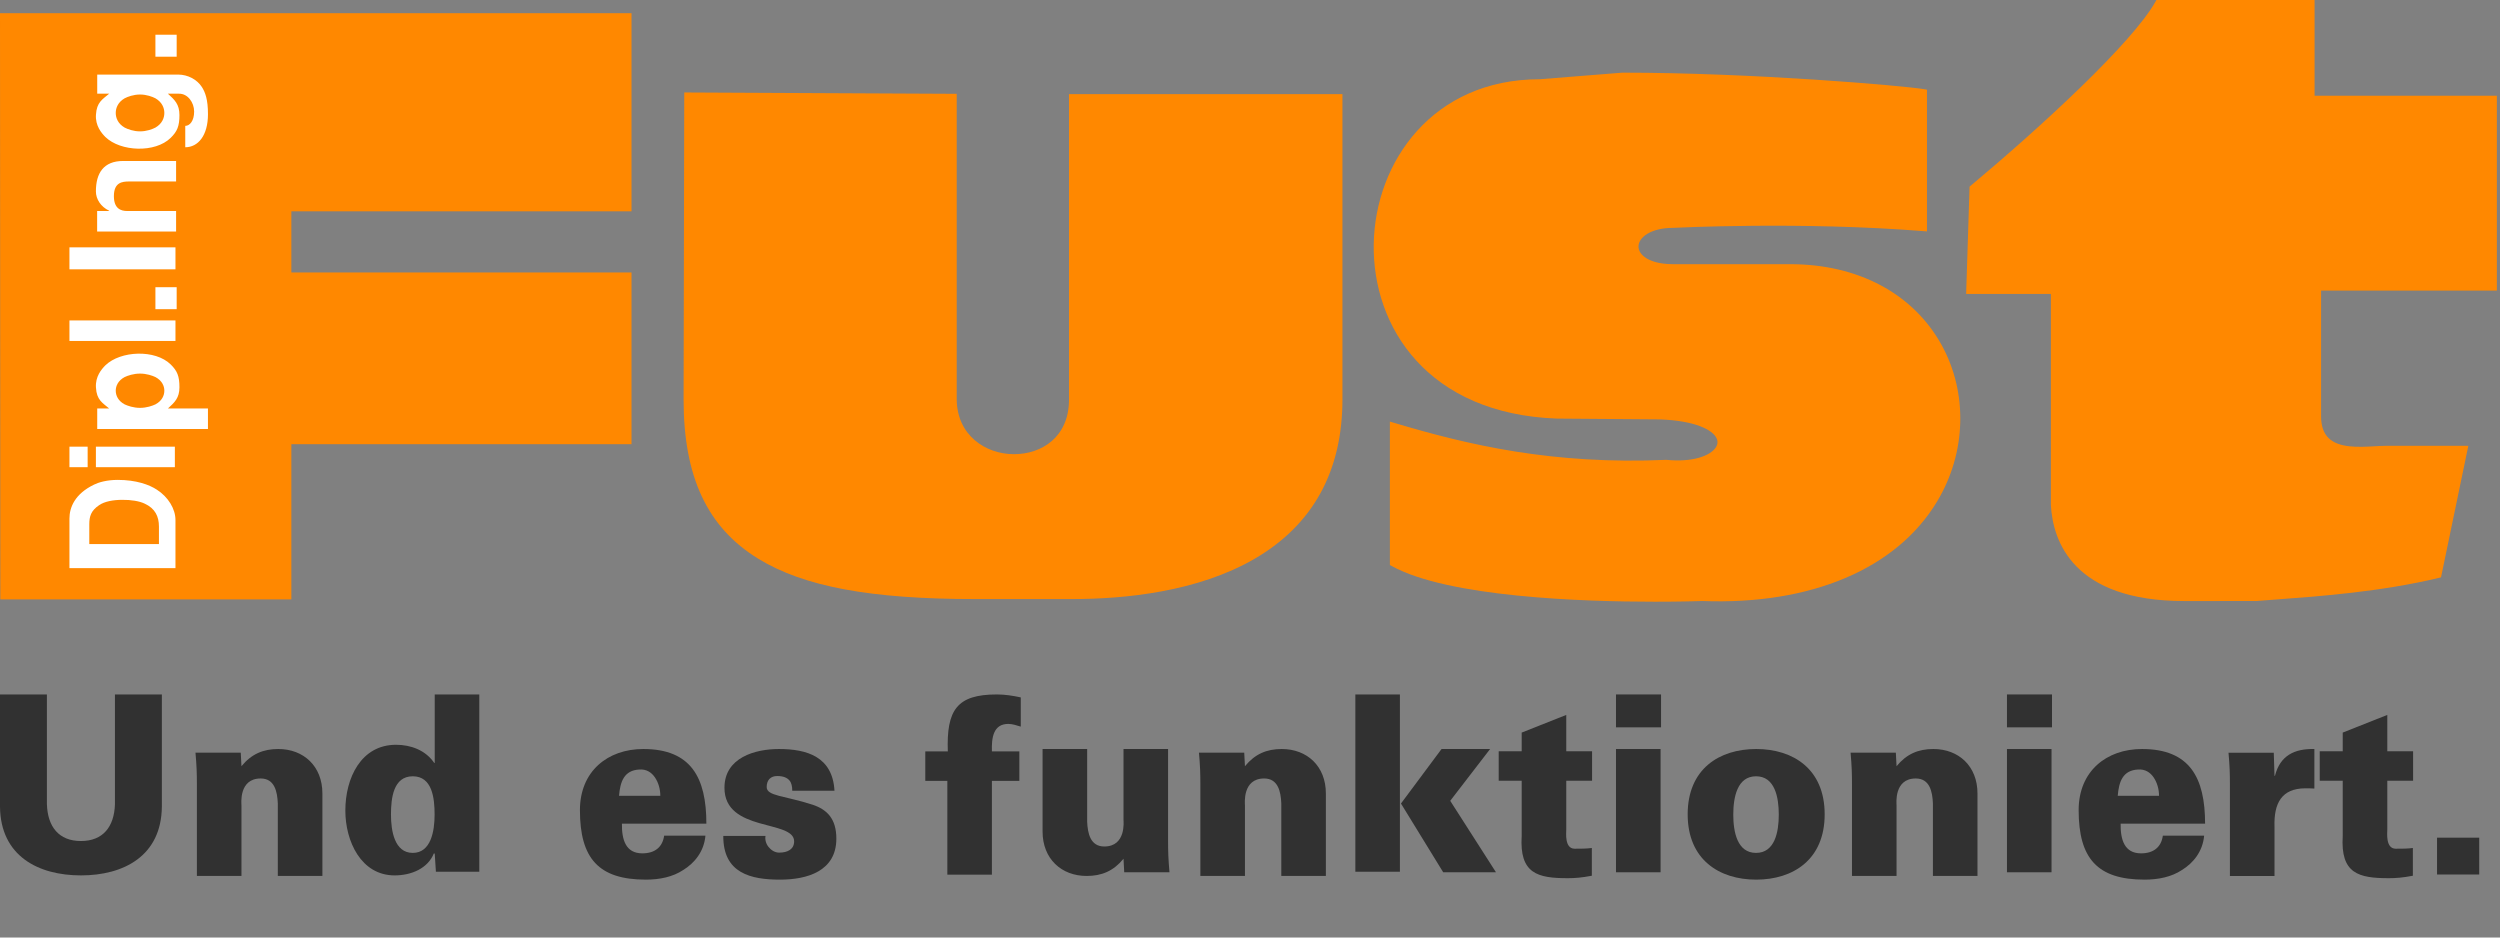
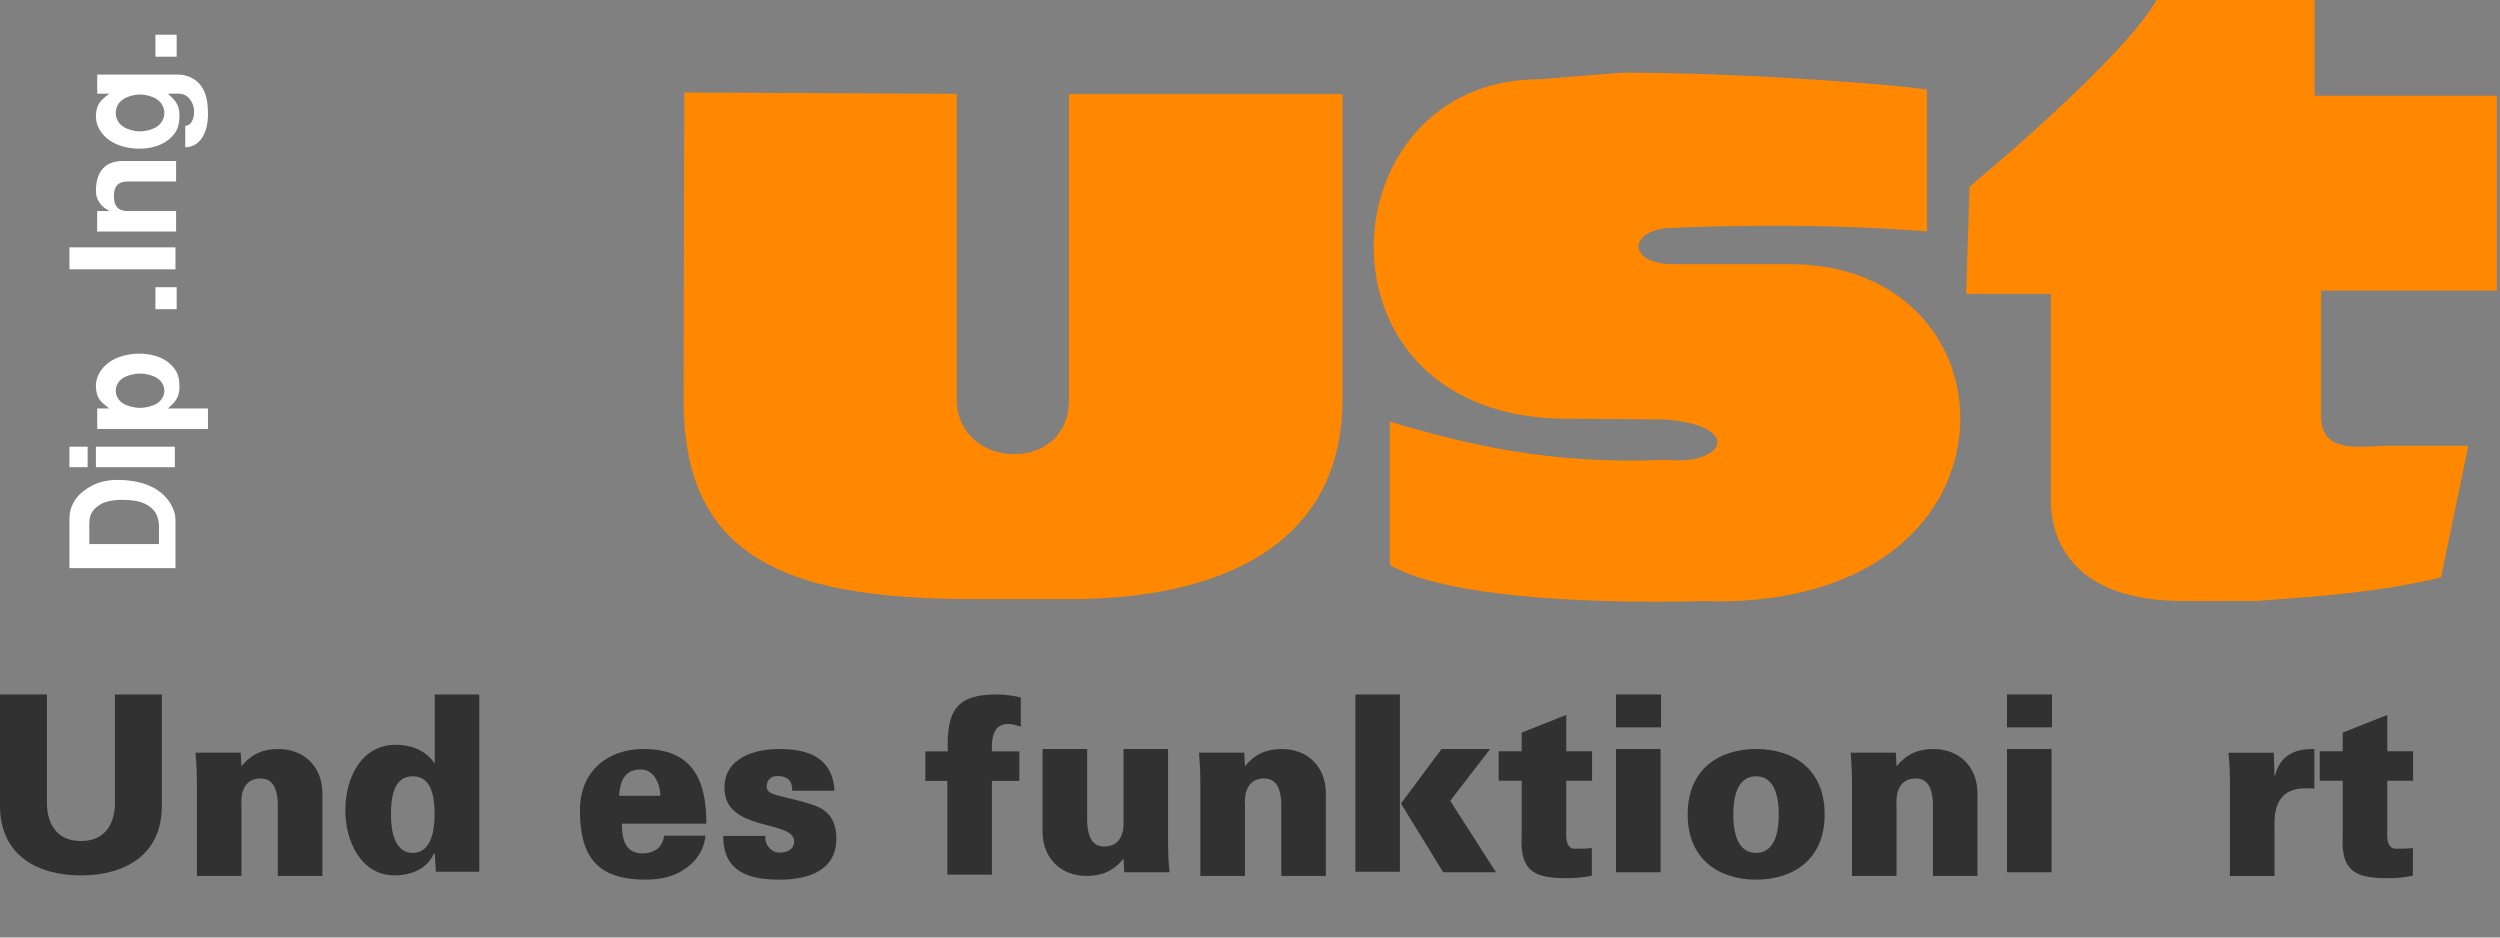
<svg xmlns="http://www.w3.org/2000/svg" width="144px" height="54px" viewBox="0 0 144 54" version="1.1">
  <rect x="0" y="0" width="144" height="54" fill="#808080" stroke="none" />
  <title>logo-fust-de</title>
  <desc>Created with Sketch.</desc>
  <defs />
  <g id="logo-fust-de" stroke="none" stroke-width="1" fill="none" fill-rule="evenodd">
    <g id="logo-fust">
      <g id="Group-8" fill="#FF8800">
        <path d="M143.819,16.739 L143.819,5.516 L133.319,5.516 L133.319,0 L124.21,0 L124.156,0.096 C122.816,2.476 117.584,7.293 113.513,10.696 L113.447,10.75 L113.25,16.929 L118.131,16.929 L118.132,29.114 C118.251,31.171 119.408,34.62 125.819,34.62 L129.96,34.619 C130.322,34.588 130.739,34.558 131.199,34.524 C133.577,34.349 137.171,34.084 140.487,33.283 L140.603,33.255 L142.175,25.679 L137.444,25.679 C137.249,25.679 137.024,25.692 136.784,25.705 C135.872,25.756 134.737,25.819 134.135,25.241 C133.838,24.956 133.694,24.539 133.694,23.967 L133.694,16.739 L143.819,16.739 Z" id="Fill-6" />
-         <polygon id="Fill-1" points="0 0.761 0.019 34.524 16.782 34.524 16.782 25.584 36.375 25.584 36.375 15.693 16.782 15.693 16.782 12.174 36.375 12.174 36.375 0.761" />
        <path d="M61.575,5.422 L61.575,23.017 C61.575,25.189 59.984,26.161 58.407,26.161 C56.767,26.161 55.107,25.068 55.107,22.979 L55.107,5.404 L39.413,5.326 L39.375,23.017 C39.375,27.471 40.741,30.383 43.675,32.182 C46.297,33.789 50.141,34.506 56.138,34.506 L61.763,34.506 C64.743,34.506 68.988,34.101 72.286,32.174 C75.63,30.221 77.325,27.133 77.325,22.998 L77.325,5.422 L61.575,5.422 Z" id="Fill-2" />
        <path d="M111.833,19.864 C110.2,16.911 107.024,15.217 103.12,15.217 L96.37,15.217 C95.551,15.217 95.077,15.028 94.825,14.87 C94.536,14.689 94.377,14.452 94.377,14.2 C94.377,13.679 95.075,13.125 96.379,13.124 C96.452,13.12 103.761,12.751 110.793,13.314 L110.995,13.33 L110.995,5.164 L110.838,5.138 C109.631,4.934 100.933,4.185 93.458,4.185 L93.449,4.185 L88.682,4.565 C82.52,4.565 79.211,9.334 79.127,14.045 C79.042,18.86 82.265,23.839 89.665,24.11 L95.613,24.157 C97.659,24.234 98.637,24.763 98.869,25.232 C98.961,25.418 98.945,25.604 98.822,25.785 C98.51,26.245 97.518,26.641 95.987,26.487 C89.431,26.776 84.573,25.634 80.298,24.355 L80.057,24.283 L80.057,32.544 L80.155,32.598 C83.403,34.402 91.167,34.659 95.332,34.659 C96.847,34.659 97.886,34.625 98.057,34.619 C104.317,34.853 109.239,32.767 111.574,28.89 C113.263,26.088 113.361,22.629 111.833,19.864" id="Fill-4" />
      </g>
      <g id="Group" transform="translate(4, 2)" fill="#FFFFFF">
        <path d="M5.155,29.339 L1.143,29.339 L1.143,28.204 C1.143,27.749 1.235,27.421 1.704,27.102 C2.014,26.883 2.525,26.791 3.036,26.791 C3.538,26.782 4.041,26.866 4.334,27.01 C4.937,27.287 5.155,27.749 5.155,28.33 L5.155,29.339 Z M5.034,26.205 C4.599,25.919 3.845,25.642 2.781,25.642 C2.153,25.642 1.676,25.785 1.424,25.911 C0.302,26.448 0,27.238 0,27.869 L0,30.724 L6.107,30.724 L6.107,27.953 C6.107,27.314 5.688,26.624 5.034,26.205 Z" id="Fill-9" />
        <path d="M0,24.91 L1.048,24.91 L1.048,23.728 L0,23.728 L0,24.91 Z M1.524,24.91 L6.072,24.91 L6.072,23.728 L1.524,23.728 L1.524,24.91 Z" id="Fill-11" />
        <path d="M1.6,22.711 L7.978,22.711 L7.978,21.529 L5.672,21.529 C6.059,21.176 6.336,20.924 6.336,20.303 C6.336,19.664 6.209,19.362 5.832,18.992 C4.943,18.118 2.949,18.194 2.07,19.043 C1.845,19.269 1.485,19.689 1.527,20.321 C1.566,21.041 1.902,21.201 2.288,21.529 L1.6,21.529 L1.6,22.711 Z M2.667,20.502 C2.667,20.233 2.801,19.922 3.178,19.72 C3.354,19.636 3.689,19.519 4.066,19.519 C4.443,19.519 4.778,19.636 4.954,19.72 C5.331,19.922 5.466,20.233 5.466,20.502 C5.466,20.779 5.331,21.09 4.954,21.291 C4.778,21.375 4.443,21.493 4.066,21.493 C3.689,21.493 3.354,21.375 3.178,21.291 C2.801,21.09 2.667,20.779 2.667,20.502 Z" id="Fill-13" />
-         <polygon id="Fill-14" points="0 17.639 6.107 17.639 6.107 16.457 0 16.457" />
        <polygon id="Fill-15" points="4.952 15.809 6.176 15.809 6.176 14.543 4.952 14.543" />
        <polygon id="Fill-16" points="0 13.513 6.107 13.513 6.107 12.247 0 12.247" />
        <path d="M1.595,11.336 L1.595,10.154 L2.286,10.154 L2.286,10.137 C1.808,9.91 1.523,9.472 1.524,9.023 C1.524,7.98 1.958,7.272 3.097,7.272 L6.143,7.272 L6.143,8.453 L3.441,8.453 C3.038,8.453 2.56,8.504 2.56,9.299 C2.56,10.011 2.954,10.154 3.323,10.154 L6.143,10.154 L6.143,11.336 L1.595,11.336 Z" id="Fill-17" />
        <path d="M1.6,3.397 L2.288,3.397 C1.902,3.725 1.569,3.885 1.527,4.609 C1.485,5.241 1.844,5.663 2.069,5.89 C2.947,6.742 4.941,6.817 5.831,5.941 C6.209,5.57 6.336,5.267 6.336,4.627 C6.336,4.003 6.058,3.75 5.671,3.397 L6.31,3.397 C6.814,3.388 7.182,3.902 7.182,4.425 C7.182,4.964 6.931,5.25 6.671,5.25 L6.671,6.482 C7.4,6.482 7.979,5.82 7.979,4.577 C7.979,3.717 7.819,3.312 7.627,3.01 C7.35,2.582 6.822,2.296 6.261,2.296 L1.6,2.296 L1.6,3.397 Z M2.667,4.506 C2.667,4.211 2.801,3.883 3.178,3.663 C3.354,3.571 3.689,3.444 4.066,3.444 C4.443,3.444 4.778,3.571 4.954,3.663 C5.331,3.883 5.466,4.211 5.466,4.506 C5.466,4.801 5.331,5.129 4.954,5.348 C4.778,5.441 4.443,5.567 4.066,5.567 C3.689,5.567 3.354,5.441 3.178,5.348 C2.801,5.129 2.667,4.801 2.667,4.506 Z" id="Fill-18" />
        <polygon id="Fill-19" points="4.952 1.266 6.176 1.266 6.176 0 4.952 0" />
      </g>
      <g id="Group-2" transform="translate(0, 40)" fill="#313131">
        <path d="M9.323,0 L9.323,6.463 C9.296,9.306 7.121,10.423 4.662,10.423 C2.202,10.423 0.027,9.306 0,6.463 L0,0 L2.702,0 L2.702,6.322 C2.743,7.623 3.391,8.443 4.662,8.443 C5.932,8.443 6.58,7.623 6.621,6.322 L6.621,0 L9.323,0 Z" id="Fill-20" />
        <path d="M13.908,4.133 C14.489,3.426 15.165,3.143 16.03,3.143 C17.489,3.143 18.57,4.133 18.57,5.703 L18.57,10.455 L16.002,10.455 L16.002,6.283 C15.975,5.59 15.813,4.84 15.016,4.84 C13.746,4.84 13.908,6.297 13.908,6.382 L13.908,10.455 L11.341,10.455 L11.341,5.18 C11.341,4.543 11.327,4.119 11.26,3.355 L13.868,3.355 L13.908,4.133 Z" id="Fill-21" />
        <path d="M25.108,10.211 L27.608,10.211 L27.608,0 L25.04,0 L25.04,3.946 L25.013,3.946 C24.513,3.21 23.662,2.899 22.811,2.899 C20.798,2.899 19.892,4.809 19.892,6.69 C19.892,8.457 20.798,10.423 22.73,10.423 C23.689,10.423 24.635,10.027 24.986,9.165 L25.04,9.165 L25.108,10.211 Z M23.776,4.714 C24.898,4.714 25.033,5.973 25.033,6.921 C25.033,7.854 24.83,9.127 23.776,9.127 C22.722,9.127 22.52,7.854 22.52,6.921 C22.52,5.973 22.655,4.714 23.776,4.714 Z" id="Fill-22" />
        <path d="M40.687,7.442 C40.687,4.798 39.809,3.143 37.052,3.143 C35.012,3.143 33.404,4.416 33.404,6.664 C33.404,9.451 34.485,10.667 37.201,10.667 C37.998,10.667 38.755,10.511 39.349,10.115 C39.998,9.719 40.552,9.055 40.633,8.135 L38.255,8.135 C38.16,8.8 37.714,9.153 36.998,9.153 C36.039,9.153 35.809,8.362 35.823,7.442 L40.687,7.442 Z M35.656,5.838 C35.724,5.031 35.94,4.367 36.832,4.324 C37.224,4.296 37.521,4.48 37.723,4.777 C37.926,5.074 38.034,5.455 38.034,5.838 L35.656,5.838 Z" id="Fill-23" />
        <path d="M45.634,5.547 C45.634,5.307 45.593,5.095 45.472,4.953 C45.337,4.798 45.121,4.699 44.769,4.699 C44.391,4.699 44.161,4.925 44.161,5.335 C44.161,5.858 45.202,5.83 46.81,6.353 C47.62,6.622 48.174,7.145 48.174,8.305 C48.174,10.186 46.485,10.667 44.931,10.667 C43.269,10.667 41.648,10.313 41.662,8.149 L44.094,8.149 C44.053,8.362 44.121,8.602 44.269,8.786 C44.418,8.97 44.634,9.111 44.877,9.111 C45.377,9.111 45.742,8.913 45.742,8.461 C45.742,7.202 41.729,7.951 41.729,5.377 C41.729,3.624 43.513,3.143 44.864,3.143 C46.472,3.143 47.958,3.581 48.066,5.547 L45.634,5.547 Z" id="Fill-24" />
        <path d="M54.567,10.381 L54.567,4.978 L53.297,4.978 L53.297,3.281 L54.594,3.281 C54.513,0.905 55.107,0 57.418,0 C57.877,0 58.336,0.071 58.796,0.17 L58.796,1.853 C58.566,1.782 58.309,1.697 58.08,1.697 C57.215,1.697 57.107,2.489 57.134,3.281 L58.715,3.281 L58.715,4.978 L57.134,4.978 L57.134,10.381 L54.567,10.381 Z" id="Fill-25" />
        <path d="M64.714,9.465 C64.133,10.172 63.457,10.455 62.593,10.455 C61.133,10.455 60.052,9.465 60.052,7.895 L60.052,3.143 L62.62,3.143 L62.62,7.315 C62.647,8.008 62.809,8.758 63.606,8.758 C64.876,8.758 64.714,7.301 64.714,7.216 L64.714,3.143 L67.281,3.143 L67.281,8.418 C67.281,9.055 67.295,9.479 67.362,10.243 L64.755,10.243 L64.714,9.465 Z" id="Fill-26" />
        <path d="M71.709,4.133 C72.29,3.426 72.965,3.143 73.83,3.143 C75.289,3.143 76.37,4.133 76.37,5.703 L76.37,10.455 L73.803,10.455 L73.803,6.283 C73.776,5.59 73.614,4.84 72.817,4.84 C71.547,4.84 71.709,6.297 71.709,6.382 L71.709,10.455 L69.141,10.455 L69.141,5.18 C69.141,4.543 69.128,4.119 69.06,3.355 L71.668,3.355 L71.709,4.133 Z" id="Fill-27" />
        <path d="M80.696,6.283 L83.033,3.143 L85.83,3.143 L83.533,6.127 L86.168,10.243 L83.128,10.243 L80.696,6.283 Z M78.068,10.211 L80.635,10.211 L80.635,0 L78.068,0 L78.068,10.211 Z" id="Fill-28" />
        <path d="M87.649,3.272 L87.649,2.197 L90.217,1.179 L90.217,3.272 L91.703,3.272 L91.703,4.969 L90.217,4.969 L90.217,7.783 C90.217,7.967 90.109,8.886 90.703,8.886 C91.041,8.886 91.392,8.886 91.69,8.844 L91.69,10.442 C91.109,10.555 90.69,10.584 90.311,10.584 C88.568,10.584 87.514,10.329 87.649,8.151 L87.649,4.969 L86.325,4.969 L86.325,3.272 L87.649,3.272 Z" id="Fill-29" />
        <path d="M93.081,1.895 L95.676,1.895 L95.676,0 L93.081,0 L93.081,1.895 Z M93.081,10.243 L95.649,10.243 L95.649,3.143 L93.081,3.143 L93.081,10.243 Z" id="Fill-30" />
        <path d="M101.156,3.143 C99.034,3.143 97.21,4.288 97.21,6.905 C97.21,9.521 99.034,10.667 101.156,10.667 C103.277,10.667 105.101,9.521 105.101,6.905 C105.101,4.288 103.277,3.143 101.156,3.143 M99.837,6.921 C99.837,5.917 100.067,4.714 101.148,4.714 C102.229,4.714 102.458,5.917 102.458,6.921 C102.458,7.925 102.229,9.127 101.148,9.127 C100.067,9.127 99.837,7.925 99.837,6.921" id="Fill-31" />
        <path d="M109.241,4.133 C109.822,3.426 110.498,3.143 111.363,3.143 C112.822,3.143 113.903,4.133 113.903,5.703 L113.903,10.455 L111.336,10.455 L111.336,6.283 C111.309,5.59 111.147,4.84 110.349,4.84 C109.079,4.84 109.241,6.297 109.241,6.382 L109.241,10.455 L106.674,10.455 L106.674,5.18 C106.674,4.543 106.661,4.119 106.593,3.355 L109.201,3.355 L109.241,4.133 Z" id="Fill-32" />
        <path d="M115.601,1.895 L118.195,1.895 L118.195,0 L115.601,0 L115.601,1.895 Z M115.601,10.243 L118.168,10.243 L118.168,3.143 L115.601,3.143 L115.601,10.243 Z" id="Fill-33" />
-         <path d="M127.013,7.442 C127.013,4.798 126.134,3.143 123.377,3.143 C121.338,3.143 119.73,4.416 119.73,6.664 C119.73,9.451 120.811,10.667 123.526,10.667 C124.324,10.667 125.08,10.511 125.675,10.115 C126.323,9.719 126.877,9.055 126.958,8.135 L124.58,8.135 C124.486,8.8 124.04,9.153 123.324,9.153 C122.364,9.153 122.135,8.362 122.148,7.442 L127.013,7.442 Z M121.982,5.838 C122.049,5.031 122.265,4.367 123.157,4.324 C123.549,4.296 123.846,4.48 124.049,4.777 C124.251,5.074 124.36,5.455 124.36,5.838 L121.982,5.838 Z" id="Fill-34" />
        <path d="M131.011,4.686 L131.038,4.686 C131.335,3.512 132.173,3.116 133.308,3.144 L133.308,5.421 C133.118,5.407 132.943,5.407 132.767,5.407 C131.429,5.421 130.97,6.256 131.011,7.613 L131.011,10.456 L128.443,10.456 L128.443,5.181 C128.443,4.545 128.43,4.121 128.362,3.356 L130.97,3.356 L131.011,4.686 Z" id="Fill-35" />
        <path d="M134.941,3.272 L134.941,2.197 L137.508,1.179 L137.508,3.272 L138.994,3.272 L138.994,4.969 L137.508,4.969 L137.508,7.783 C137.508,7.967 137.4,8.886 137.995,8.886 C138.332,8.886 138.684,8.886 138.981,8.844 L138.981,10.442 C138.4,10.555 137.981,10.584 137.603,10.584 C135.86,10.584 134.806,10.329 134.941,8.151 L134.941,4.969 L133.617,4.969 L133.617,3.272 L134.941,3.272 Z" id="Fill-36" />
-         <polygon id="Fill-37" points="140.373 10.371 142.804 10.371 142.804 8.25 140.373 8.25" />
      </g>
    </g>
  </g>
</svg>